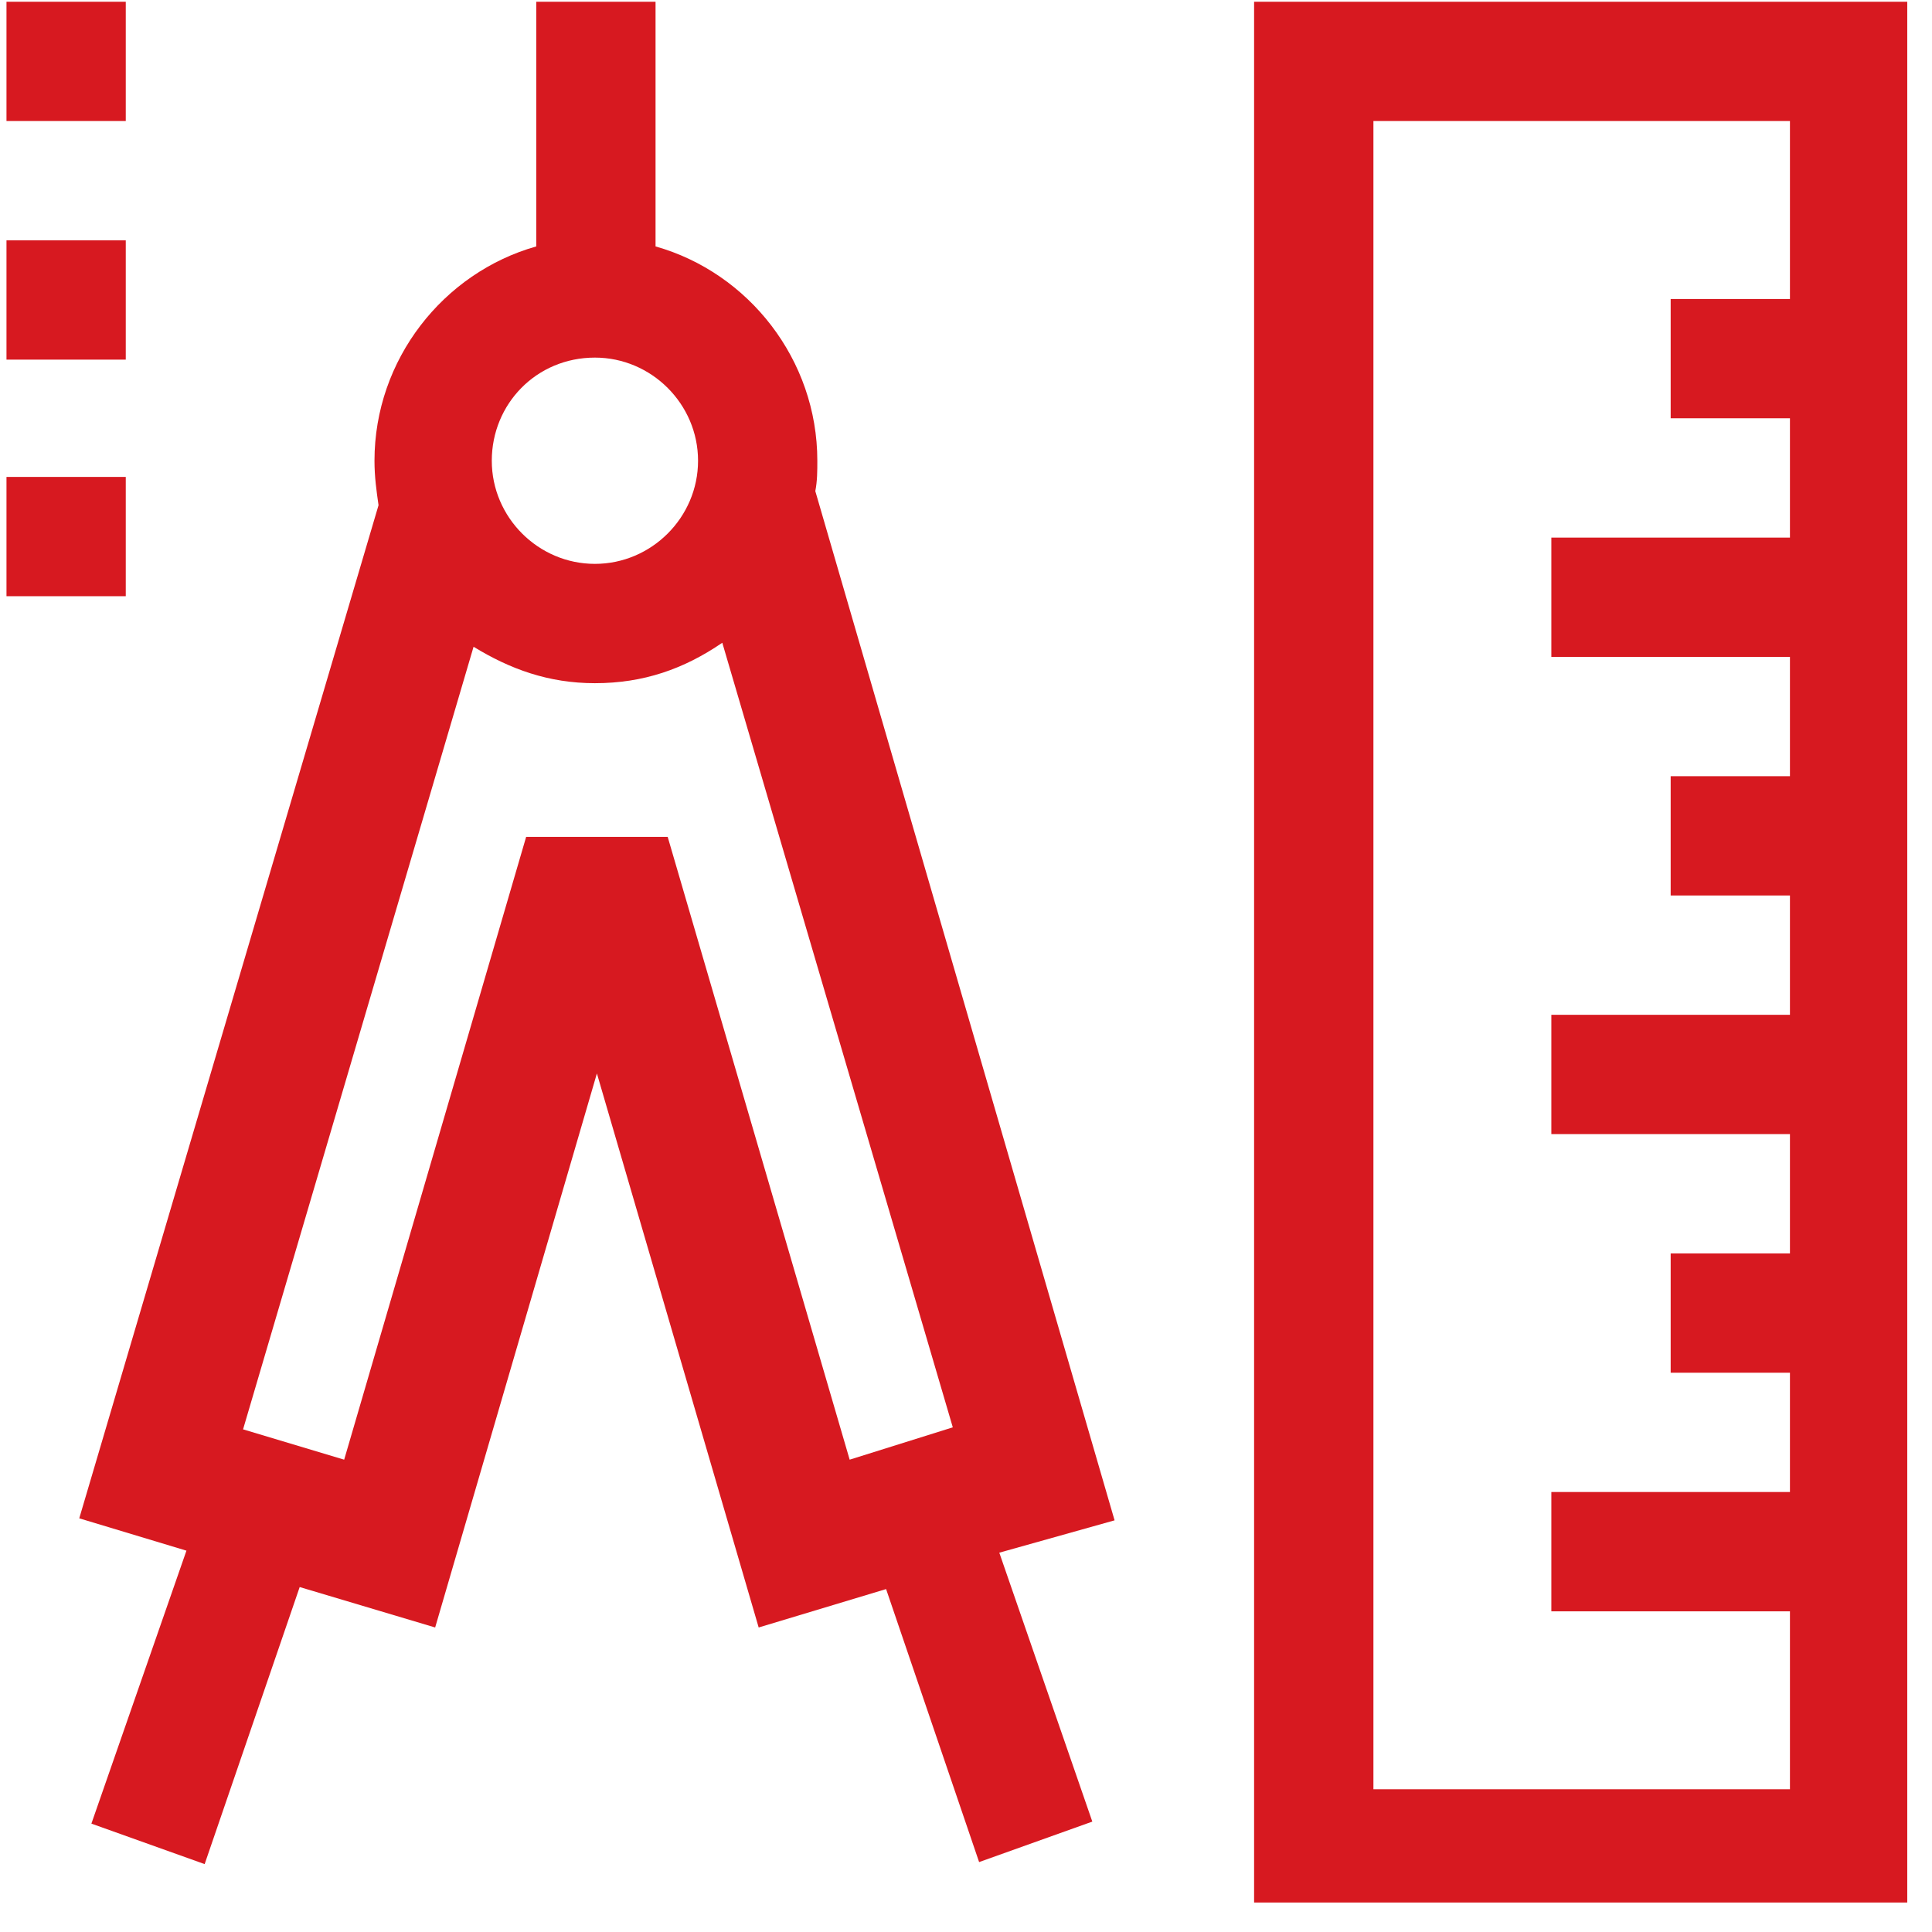
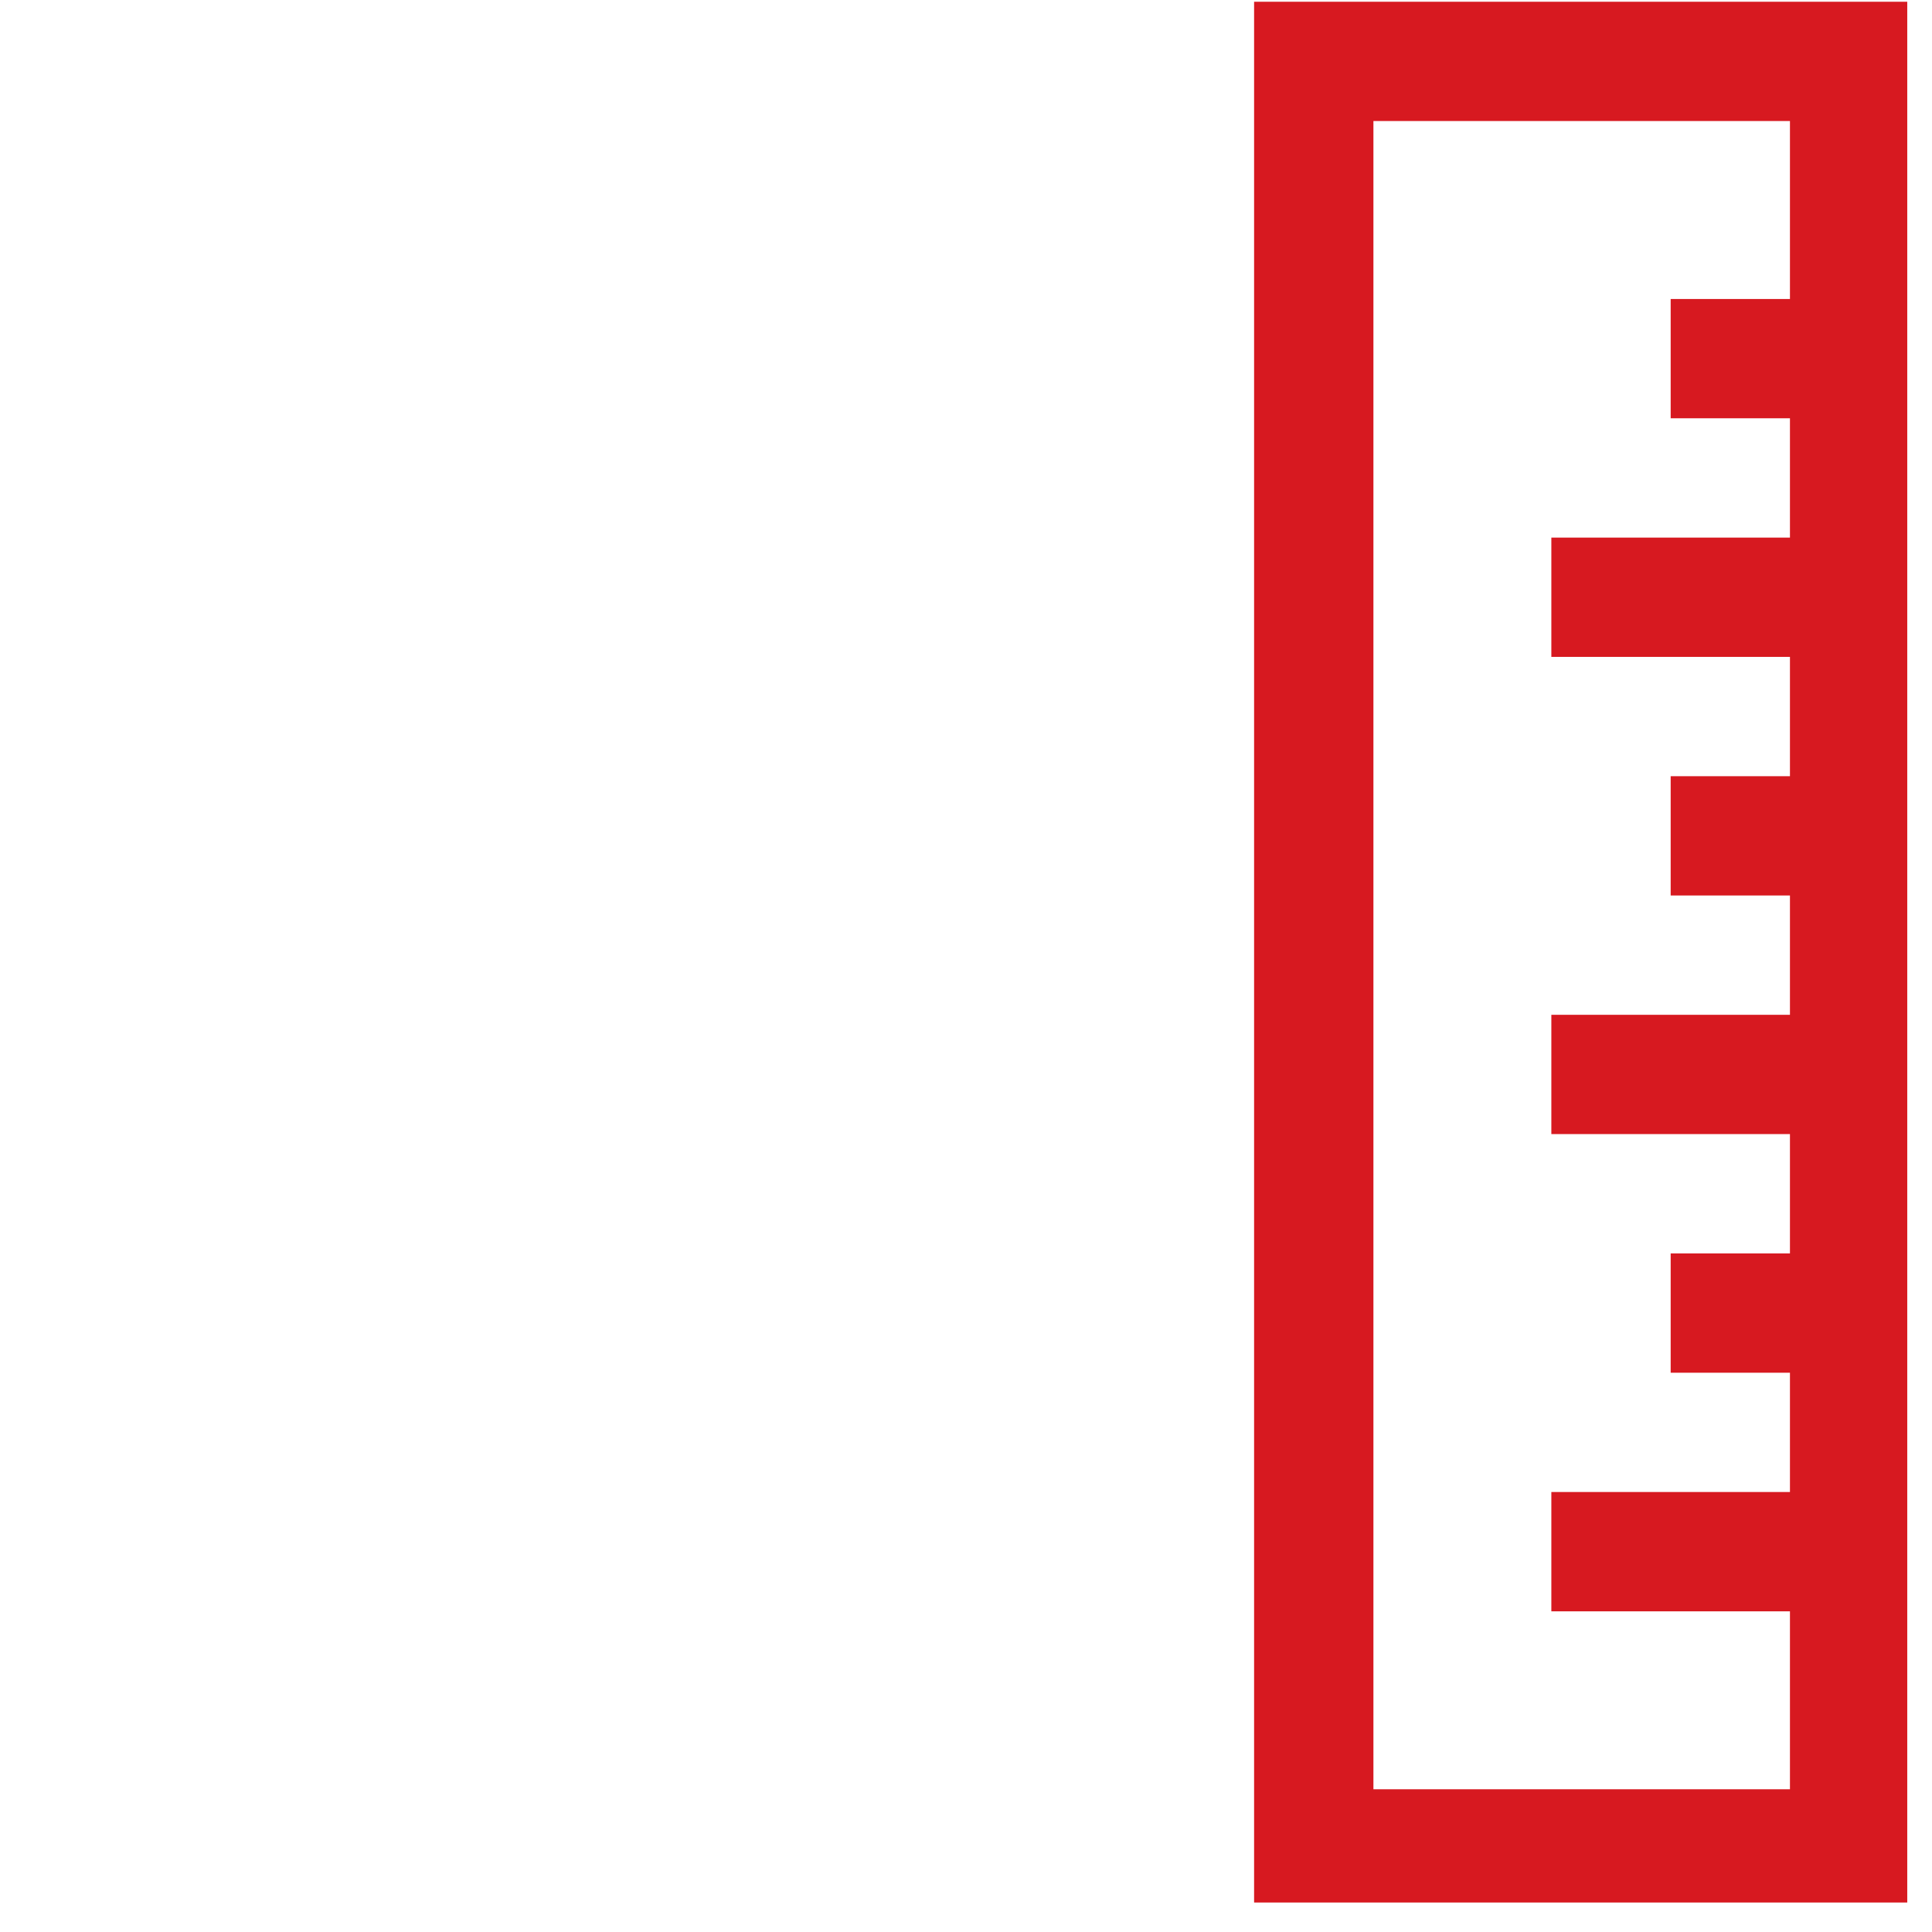
<svg xmlns="http://www.w3.org/2000/svg" width="42" height="42" viewBox="0 0 42 42" fill="none">
  <path d="M27.263 0.038V41.359H41.462V0.038H27.263ZM29.857 2.631H38.912V6.5H36.319V9.093H38.912V11.687H33.725V14.28H38.912V16.874H36.319V19.467H38.912V22.061H33.725V24.654H38.912V27.248H36.319V29.842H38.912V32.435H33.725V35.029H38.912V38.897H29.857V2.631Z" fill="#D71920" />
-   <path d="M2.734 0.038H0.141V2.631H2.734V0.038Z" fill="#D71920" />
-   <path d="M2.734 5.225H0.141V7.818H2.734V5.225Z" fill="#D71920" />
-   <path d="M2.734 10.368H0.141V12.961H2.734V10.368Z" fill="#D71920" />
-   <path d="M24.23 33.051L17.724 10.676C17.768 10.456 17.768 10.236 17.768 10.016C17.768 7.818 16.273 5.928 14.251 5.357V0.038H11.658V5.357C9.636 5.928 8.141 7.818 8.141 10.016C8.141 10.368 8.185 10.676 8.229 10.983L1.723 33.007L4.053 33.71L1.987 39.644L4.449 40.524L6.515 34.501L9.46 35.38L12.976 23.336L16.493 35.38L19.263 34.545L21.285 40.48L23.746 39.6L21.724 33.754L24.23 33.051ZM12.933 7.774C14.163 7.774 15.175 8.785 15.175 10.016C15.175 11.247 14.163 12.258 12.933 12.258C11.702 12.258 10.691 11.247 10.691 10.016C10.691 8.785 11.658 7.774 12.933 7.774ZM18.471 31.732L14.515 18.193H11.438L7.482 31.732L5.284 31.073L10.295 14.06C11.086 14.544 11.921 14.852 12.933 14.852C13.988 14.852 14.867 14.544 15.702 13.973L20.713 31.029L18.471 31.732Z" fill="#D71920" />
</svg>